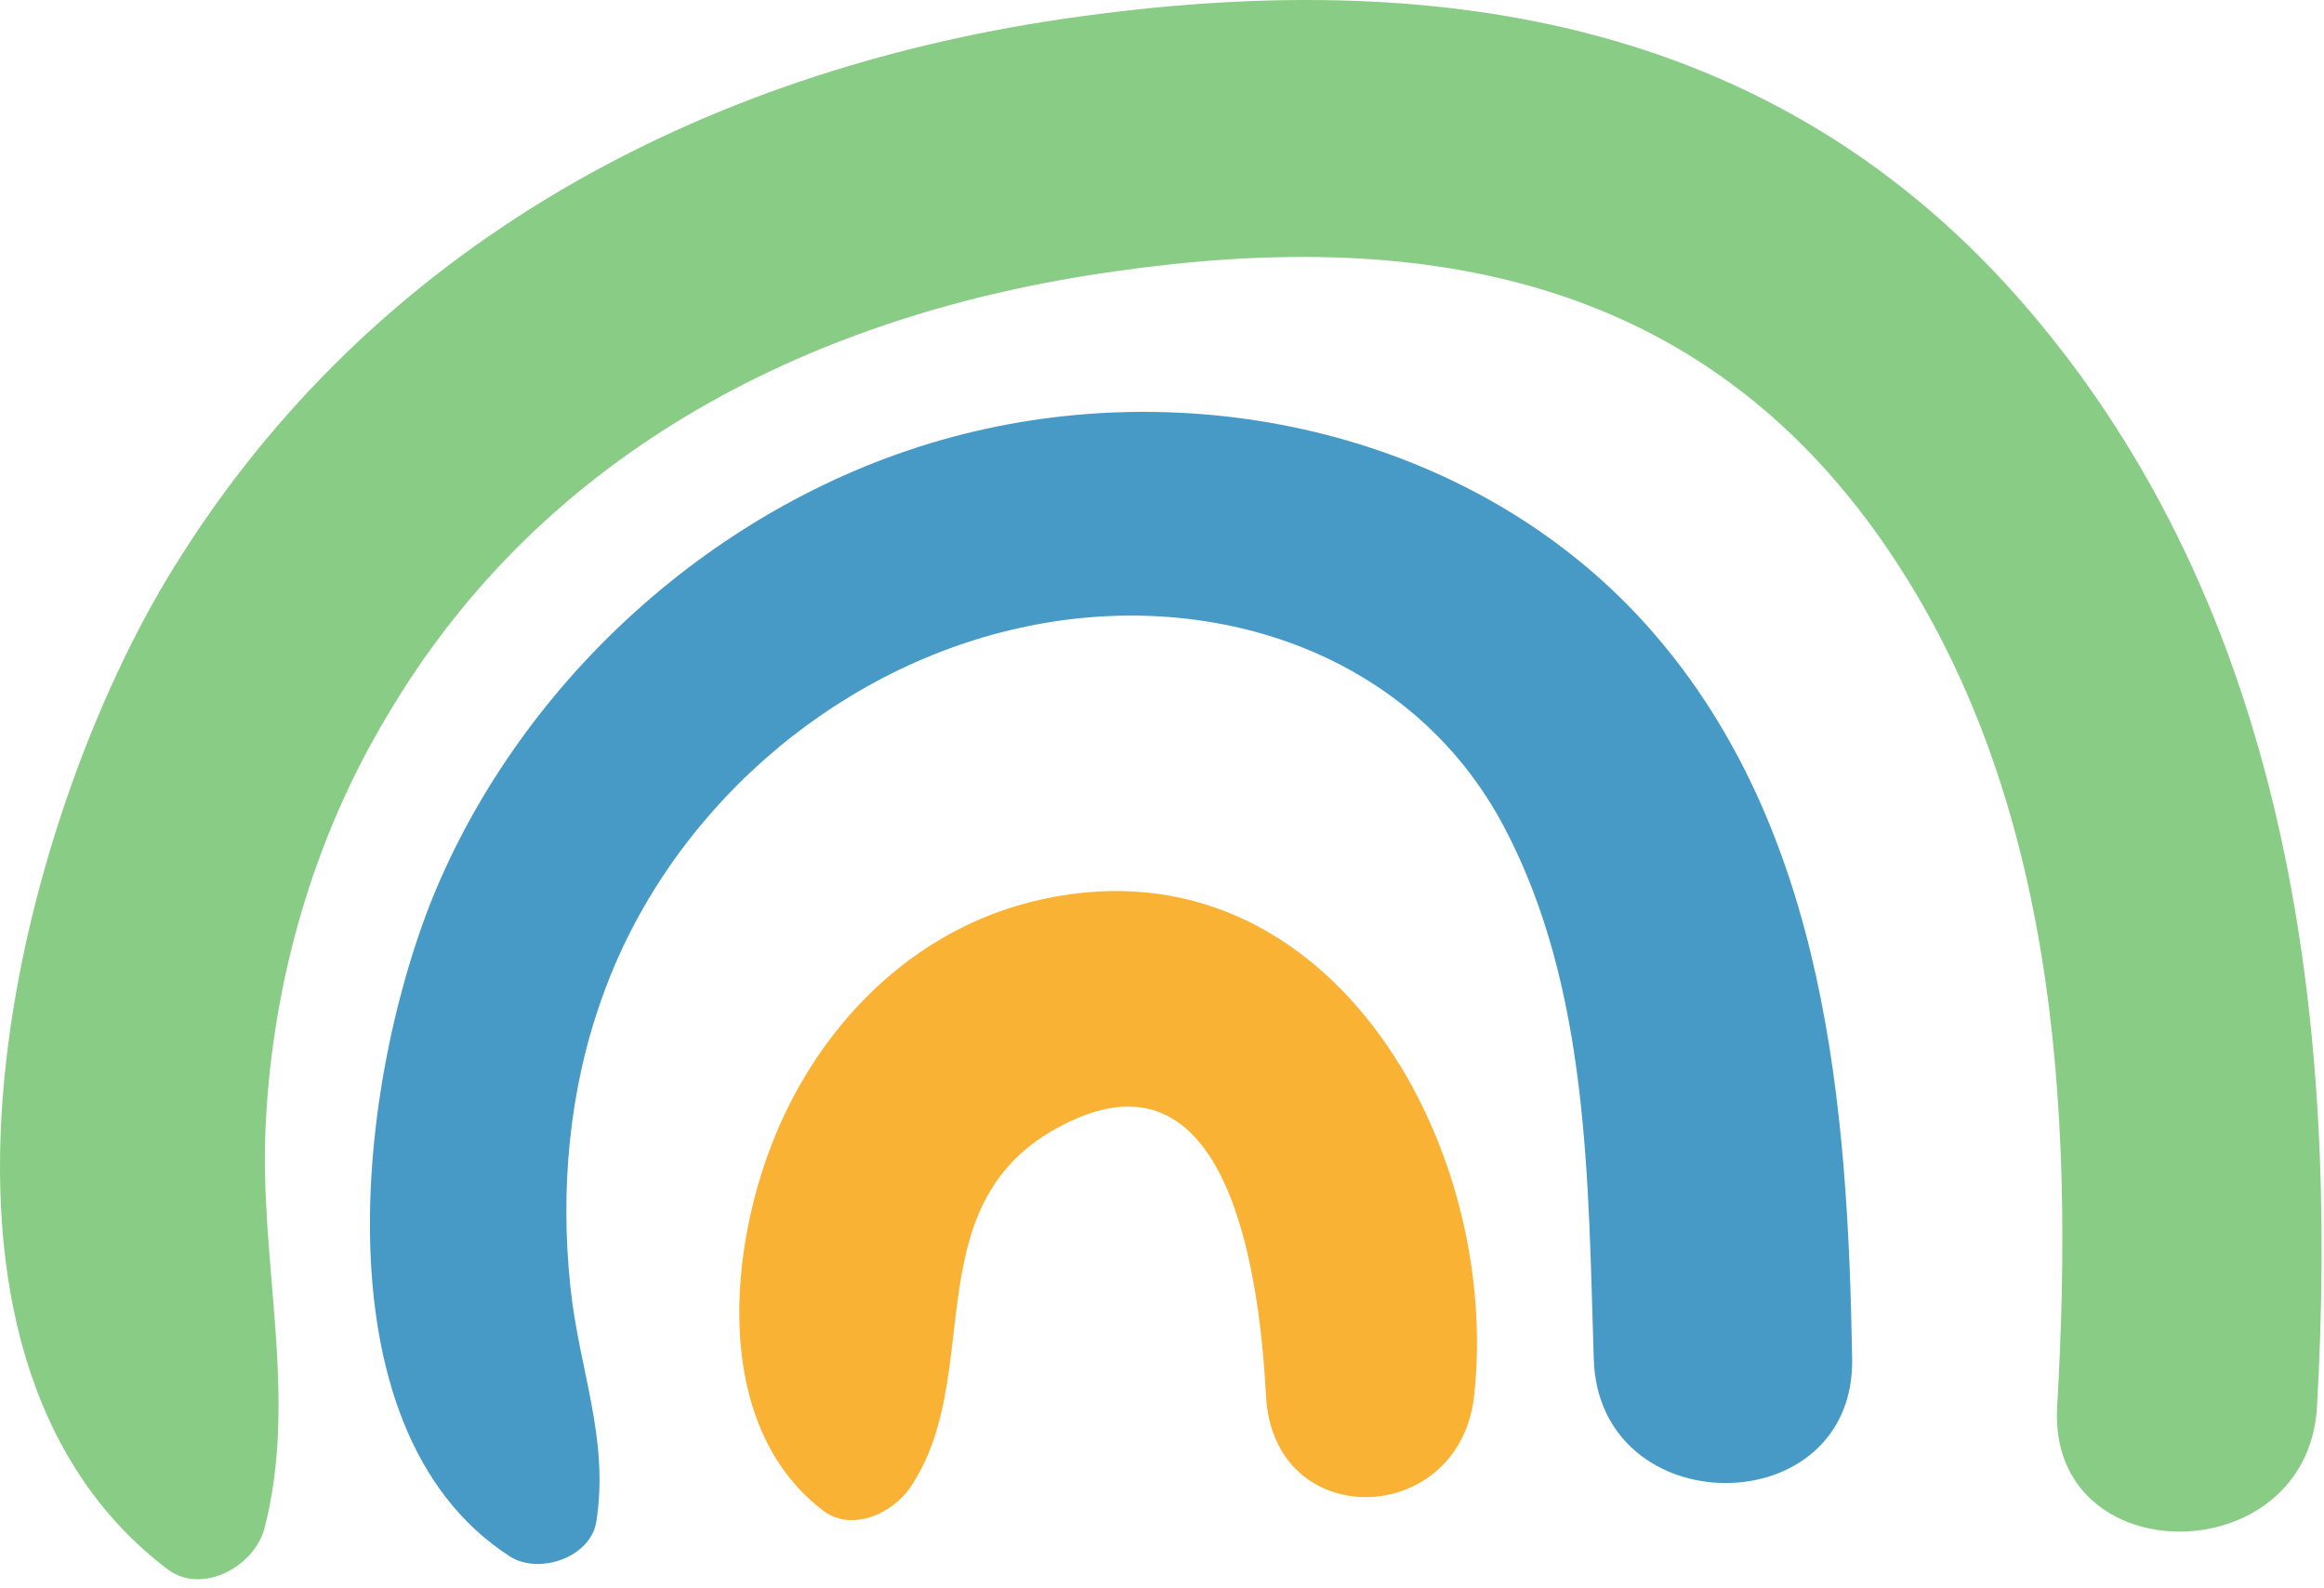
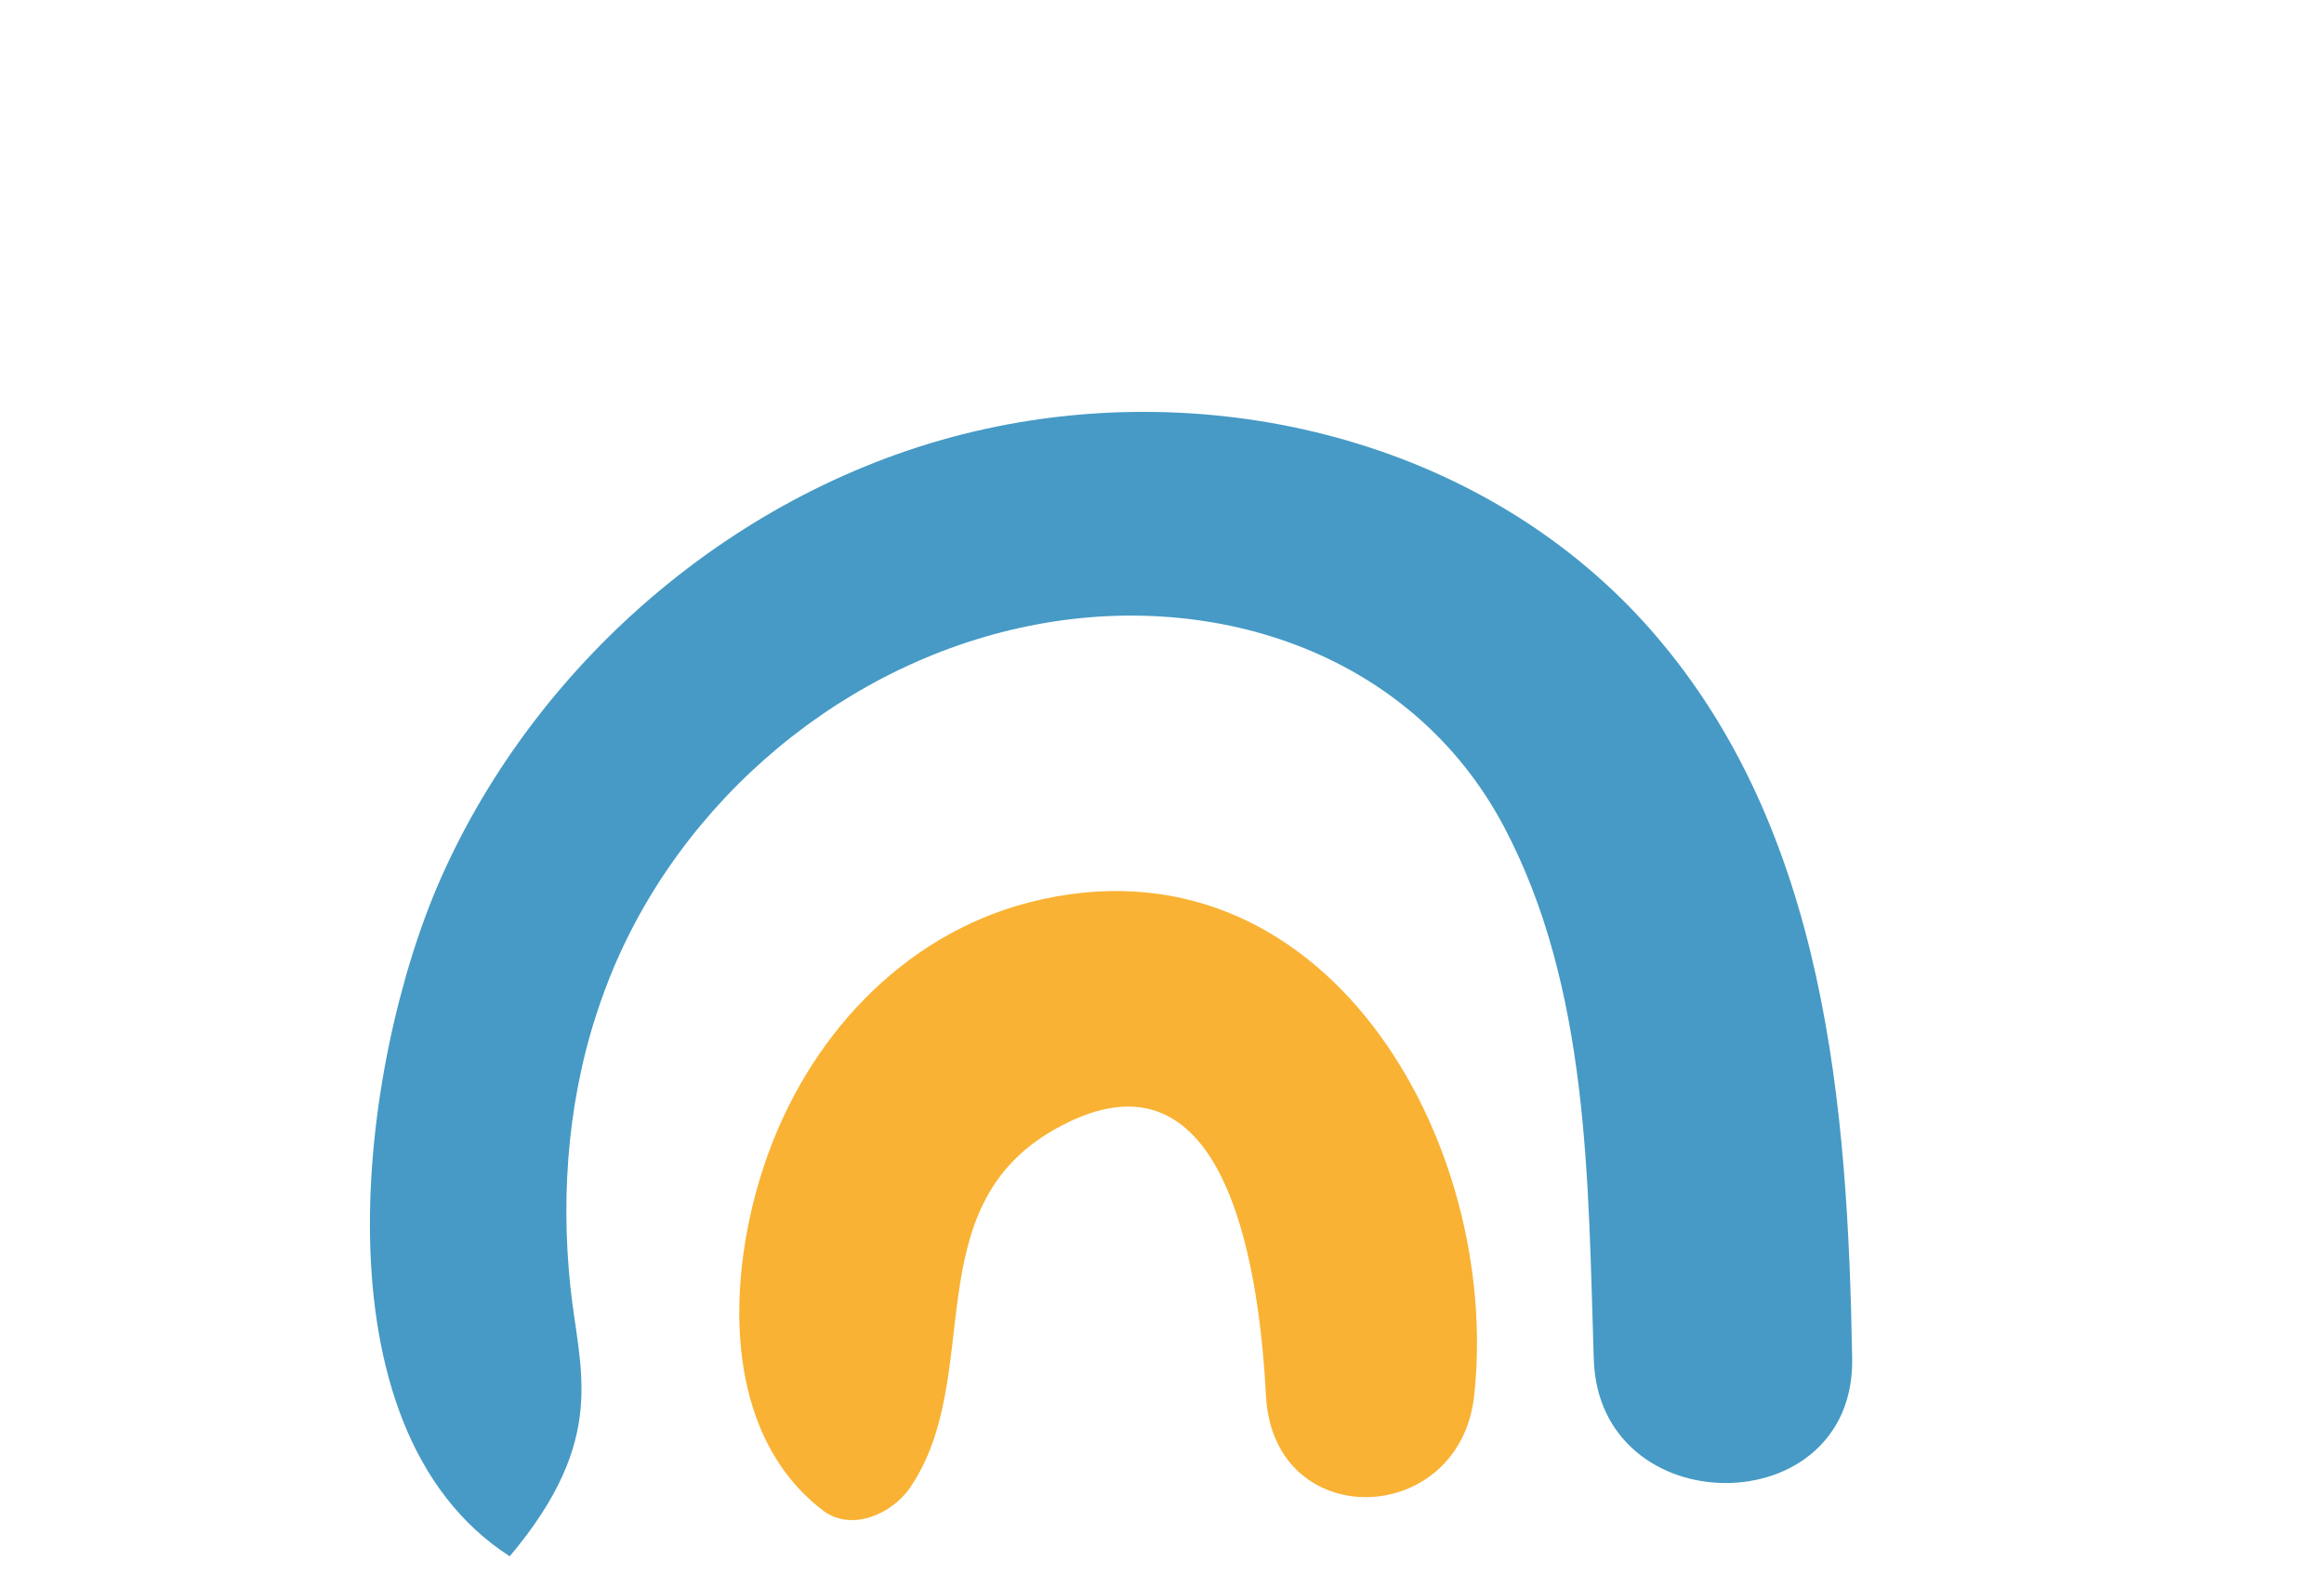
<svg xmlns="http://www.w3.org/2000/svg" width="161" height="110" viewBox="0 0 161 110" fill="none">
  <path d="M71.311 62.5C62.411 64.8 55.911 72 53.011 80.5C50.311 88.4 49.911 99.3 57.111 104.7C59.111 106.1 61.811 104.8 63.011 103.1C68.311 95.4 63.311 83.7 73.111 78.2C85.411 71.3 87.311 89.2 87.711 96.8C88.311 106.2 101.011 105.8 102.111 96.8C104.111 79.1 91.711 57.3 71.311 62.5Z" fill="#F9B233" />
-   <path d="M68.311 29.7C51.712 33.3 37.312 45.5 30.512 60.9C24.912 73.6 21.512 98.9 35.312 107.8C37.312 109.1 40.911 107.9 41.312 105.4C42.212 99.6 40.111 94.9 39.511 89.1C38.812 82.4 39.411 75.5 41.712 69.1C46.212 56.4 57.511 46.4 70.612 43.5C83.612 40.6 97.712 45 104.212 57.3C110.112 68.5 110.011 81.8 110.411 94.1C110.711 105.6 128.512 105.6 128.312 94.1C128.012 76.6 126.512 57.6 114.512 43.8C103.212 30.8 84.811 26.1 68.311 29.7Z" fill="#469AC5" />
-   <path d="M141.411 22.5C124.011 1.3 99.711 -2.5 73.711 1.3C48.411 5 25.811 17.1 12.111 39.2C1.011 57 -8.189 93.7 11.611 108.7C14.011 110.5 17.611 108.5 18.311 105.9C20.711 96.7 17.911 87.3 18.411 77.8C18.911 67.9 21.711 58.1 26.811 49.6C37.711 31.1 56.511 21.7 77.211 18.8C98.011 15.8 117.011 18.9 129.911 36.8C142.511 54.3 143.711 76.7 142.511 97.5C141.911 109 159.811 108.9 160.511 97.5C162.011 71.1 158.711 43.5 141.411 22.5Z" fill="#89CC86" />
+   <path d="M68.311 29.7C51.712 33.3 37.312 45.5 30.512 60.9C24.912 73.6 21.512 98.9 35.312 107.8C42.212 99.6 40.111 94.9 39.511 89.1C38.812 82.4 39.411 75.5 41.712 69.1C46.212 56.4 57.511 46.4 70.612 43.5C83.612 40.6 97.712 45 104.212 57.3C110.112 68.5 110.011 81.8 110.411 94.1C110.711 105.6 128.512 105.6 128.312 94.1C128.012 76.6 126.512 57.6 114.512 43.8C103.212 30.8 84.811 26.1 68.311 29.7Z" fill="#469AC5" />
</svg>